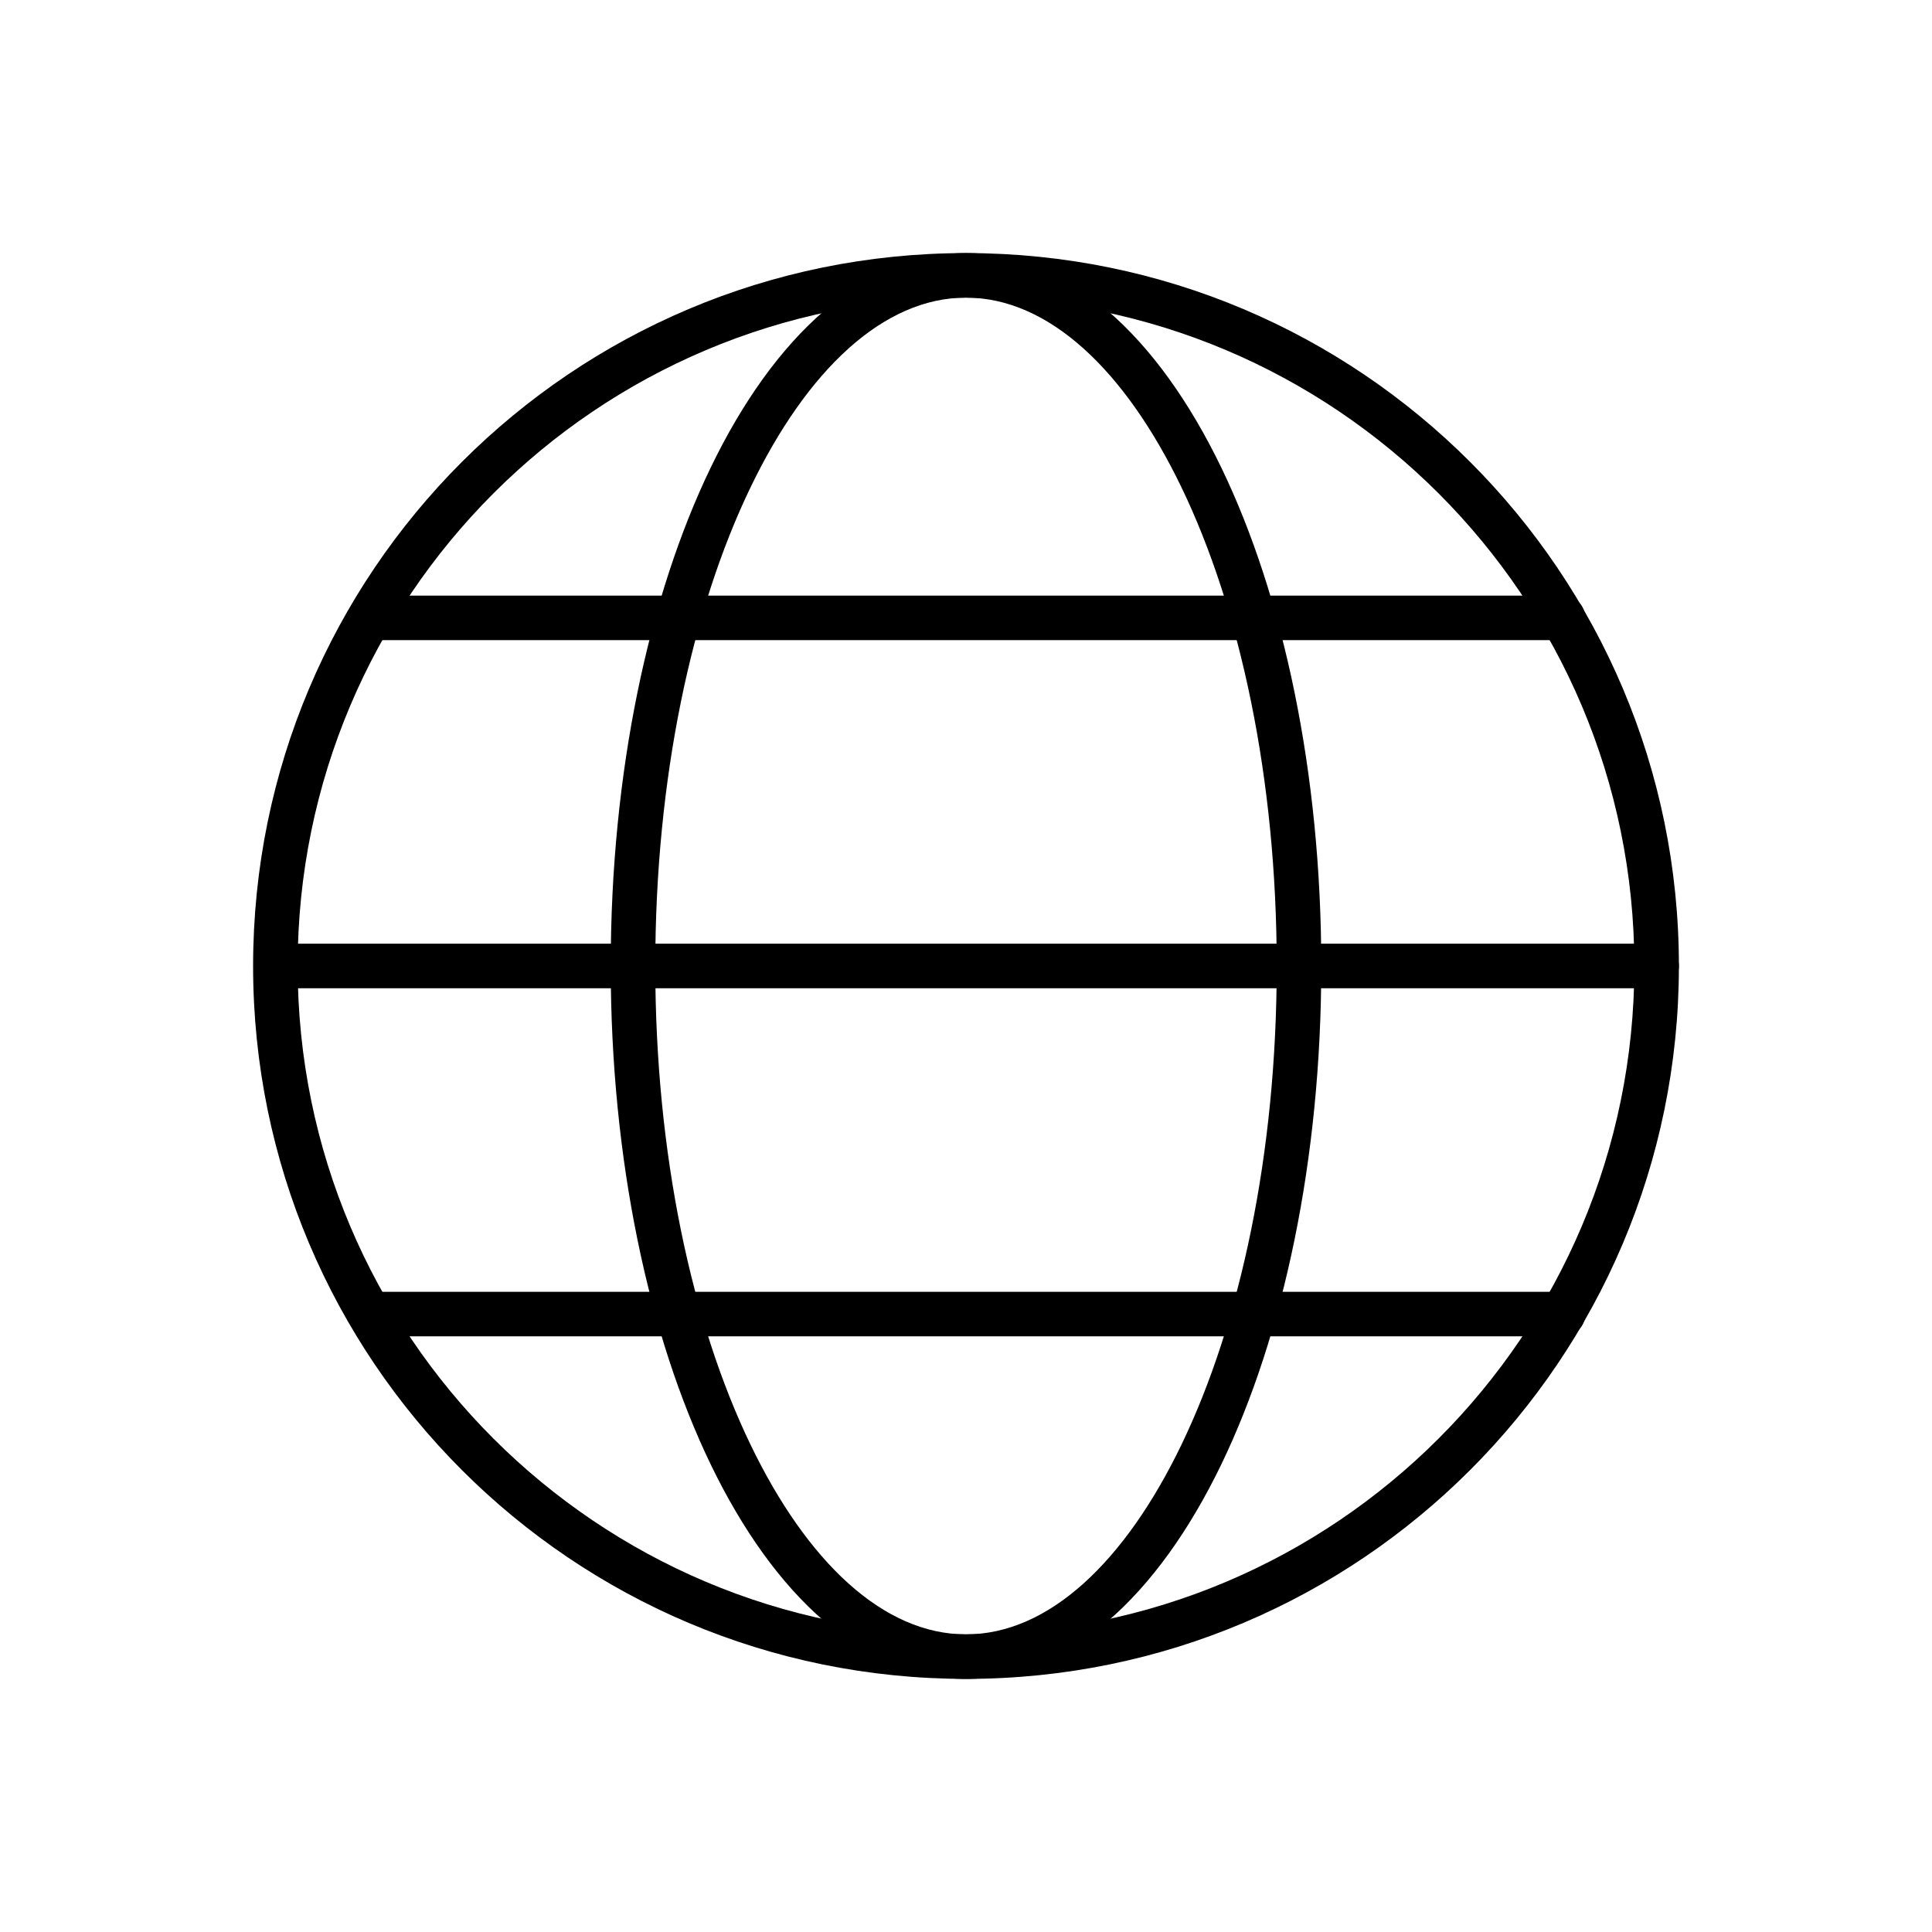
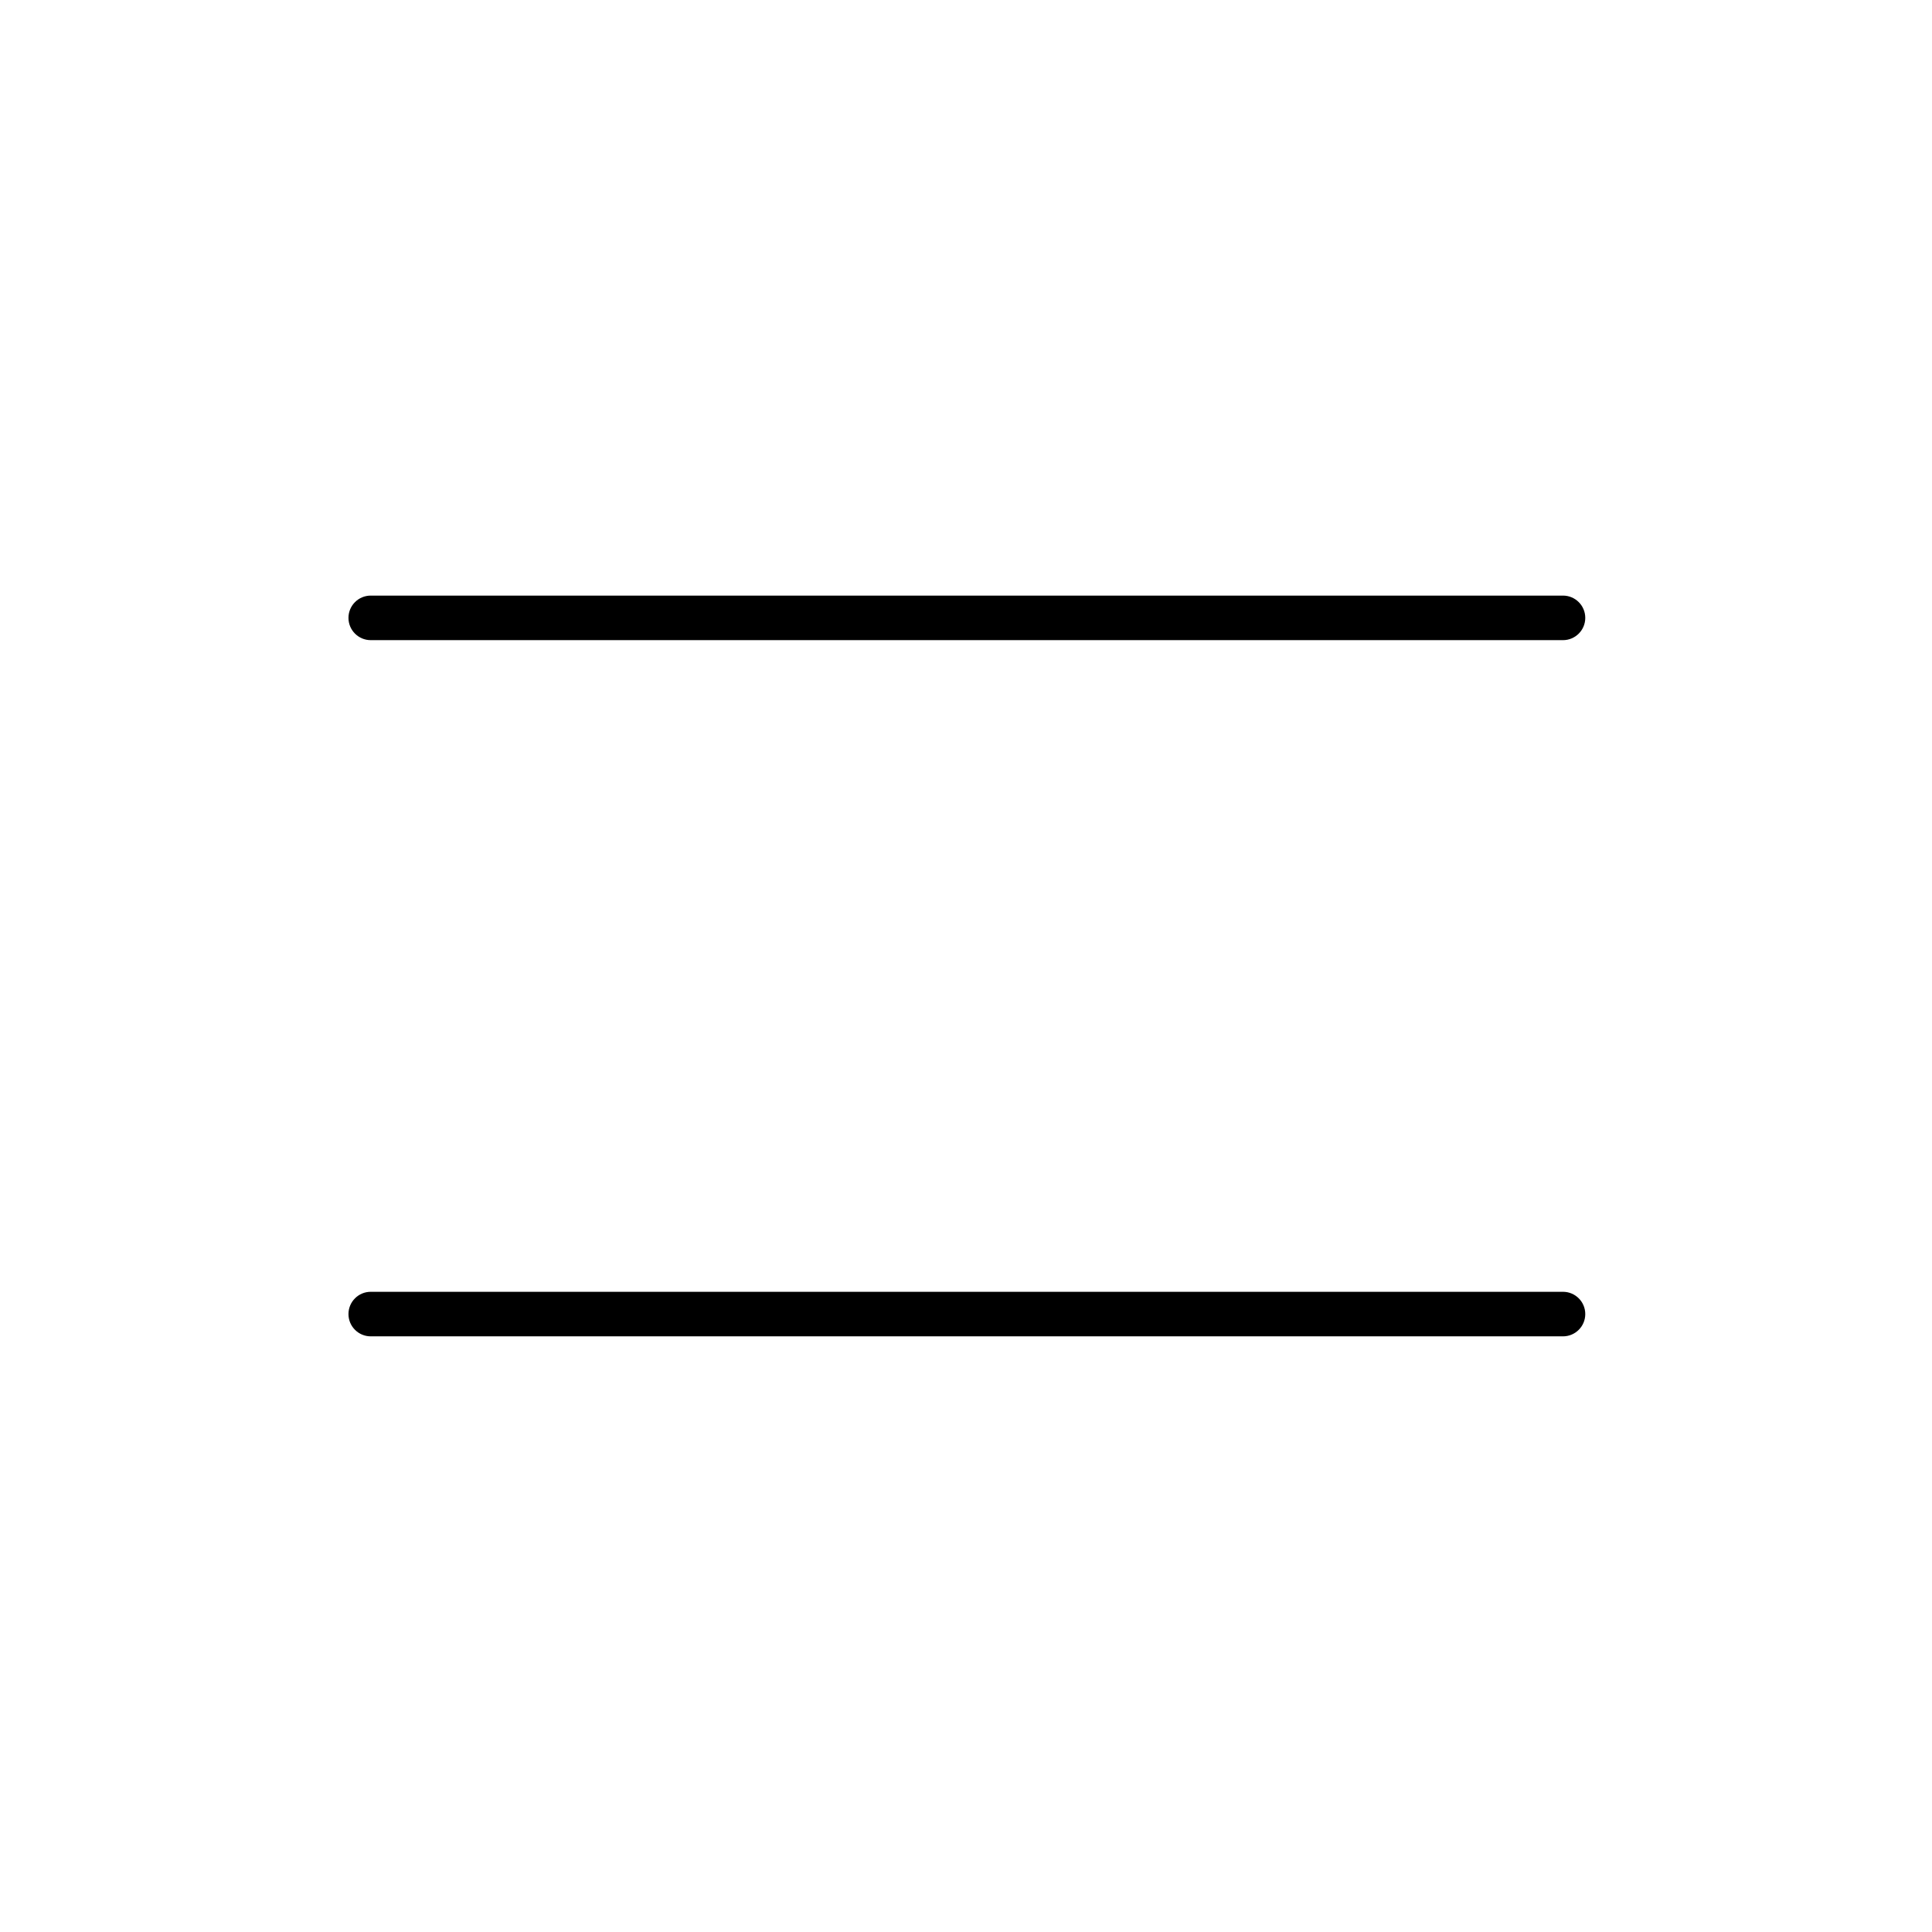
<svg xmlns="http://www.w3.org/2000/svg" fill="#000000" width="800px" height="800px" version="1.1" viewBox="144 144 512 512">
  <g>
-     <path d="m400 211.07c52.172 0 99.402 21.148 133.59 55.336 34.191 34.191 55.336 81.422 55.336 133.59s-21.148 99.402-55.336 133.59c-34.191 34.191-81.422 55.336-133.59 55.336s-99.402-21.148-133.59-55.336c-34.191-34.191-55.336-81.422-55.336-133.59s21.148-99.402 55.336-133.59c34.191-34.191 81.422-55.336 133.59-55.336zm125.24 63.684c-32.051-32.051-76.332-51.879-125.24-51.879s-93.191 19.824-125.24 51.879c-32.051 32.051-51.879 76.332-51.879 125.24s19.824 93.191 51.879 125.24c32.051 32.051 76.332 51.879 125.24 51.879s93.191-19.824 125.24-51.879c32.051-32.051 51.879-76.332 51.879-125.24s-19.824-93.191-51.879-125.24z" />
-     <path d="m400 211.07c26.832 0 50.738 21.766 67.707 56.949 16.34 33.891 26.445 80.559 26.445 131.98 0 51.418-10.105 98.09-26.445 131.98-16.965 35.188-40.875 56.949-67.707 56.949s-50.738-21.766-67.707-56.949c-16.34-33.891-26.445-80.559-26.445-131.98 0-51.418 10.105-98.09 26.445-131.98 16.965-35.188 40.875-56.949 67.707-56.949zm57.098 62.07c-14.973-31.055-35.191-50.262-57.098-50.262s-42.125 19.207-57.098 50.262c-15.598 32.352-25.246 77.195-25.246 126.86s9.648 94.504 25.246 126.86c14.973 31.055 35.191 50.262 57.098 50.262s42.125-19.207 57.098-50.262c15.598-32.352 25.246-77.195 25.246-126.86s-9.648-94.504-25.246-126.86z" />
    <path d="m242.25 486.34c-3.262 0-5.902 2.644-5.902 5.902 0 3.262 2.644 5.902 5.902 5.902h315.96c3.262 0 5.902-2.644 5.902-5.902 0-3.262-2.644-5.902-5.902-5.902z" />
-     <path d="m217.43 394.09c-3.262 0-5.902 2.644-5.902 5.902 0 3.262 2.644 5.902 5.902 5.902h365.59c3.262 0 5.902-2.644 5.902-5.902 0-3.262-2.644-5.902-5.902-5.902z" />
    <path d="m242.25 301.84c-3.262 0-5.902 2.644-5.902 5.902 0 3.262 2.644 5.902 5.902 5.902h315.96c3.262 0 5.902-2.644 5.902-5.902 0-3.262-2.644-5.902-5.902-5.902z" />
  </g>
</svg>